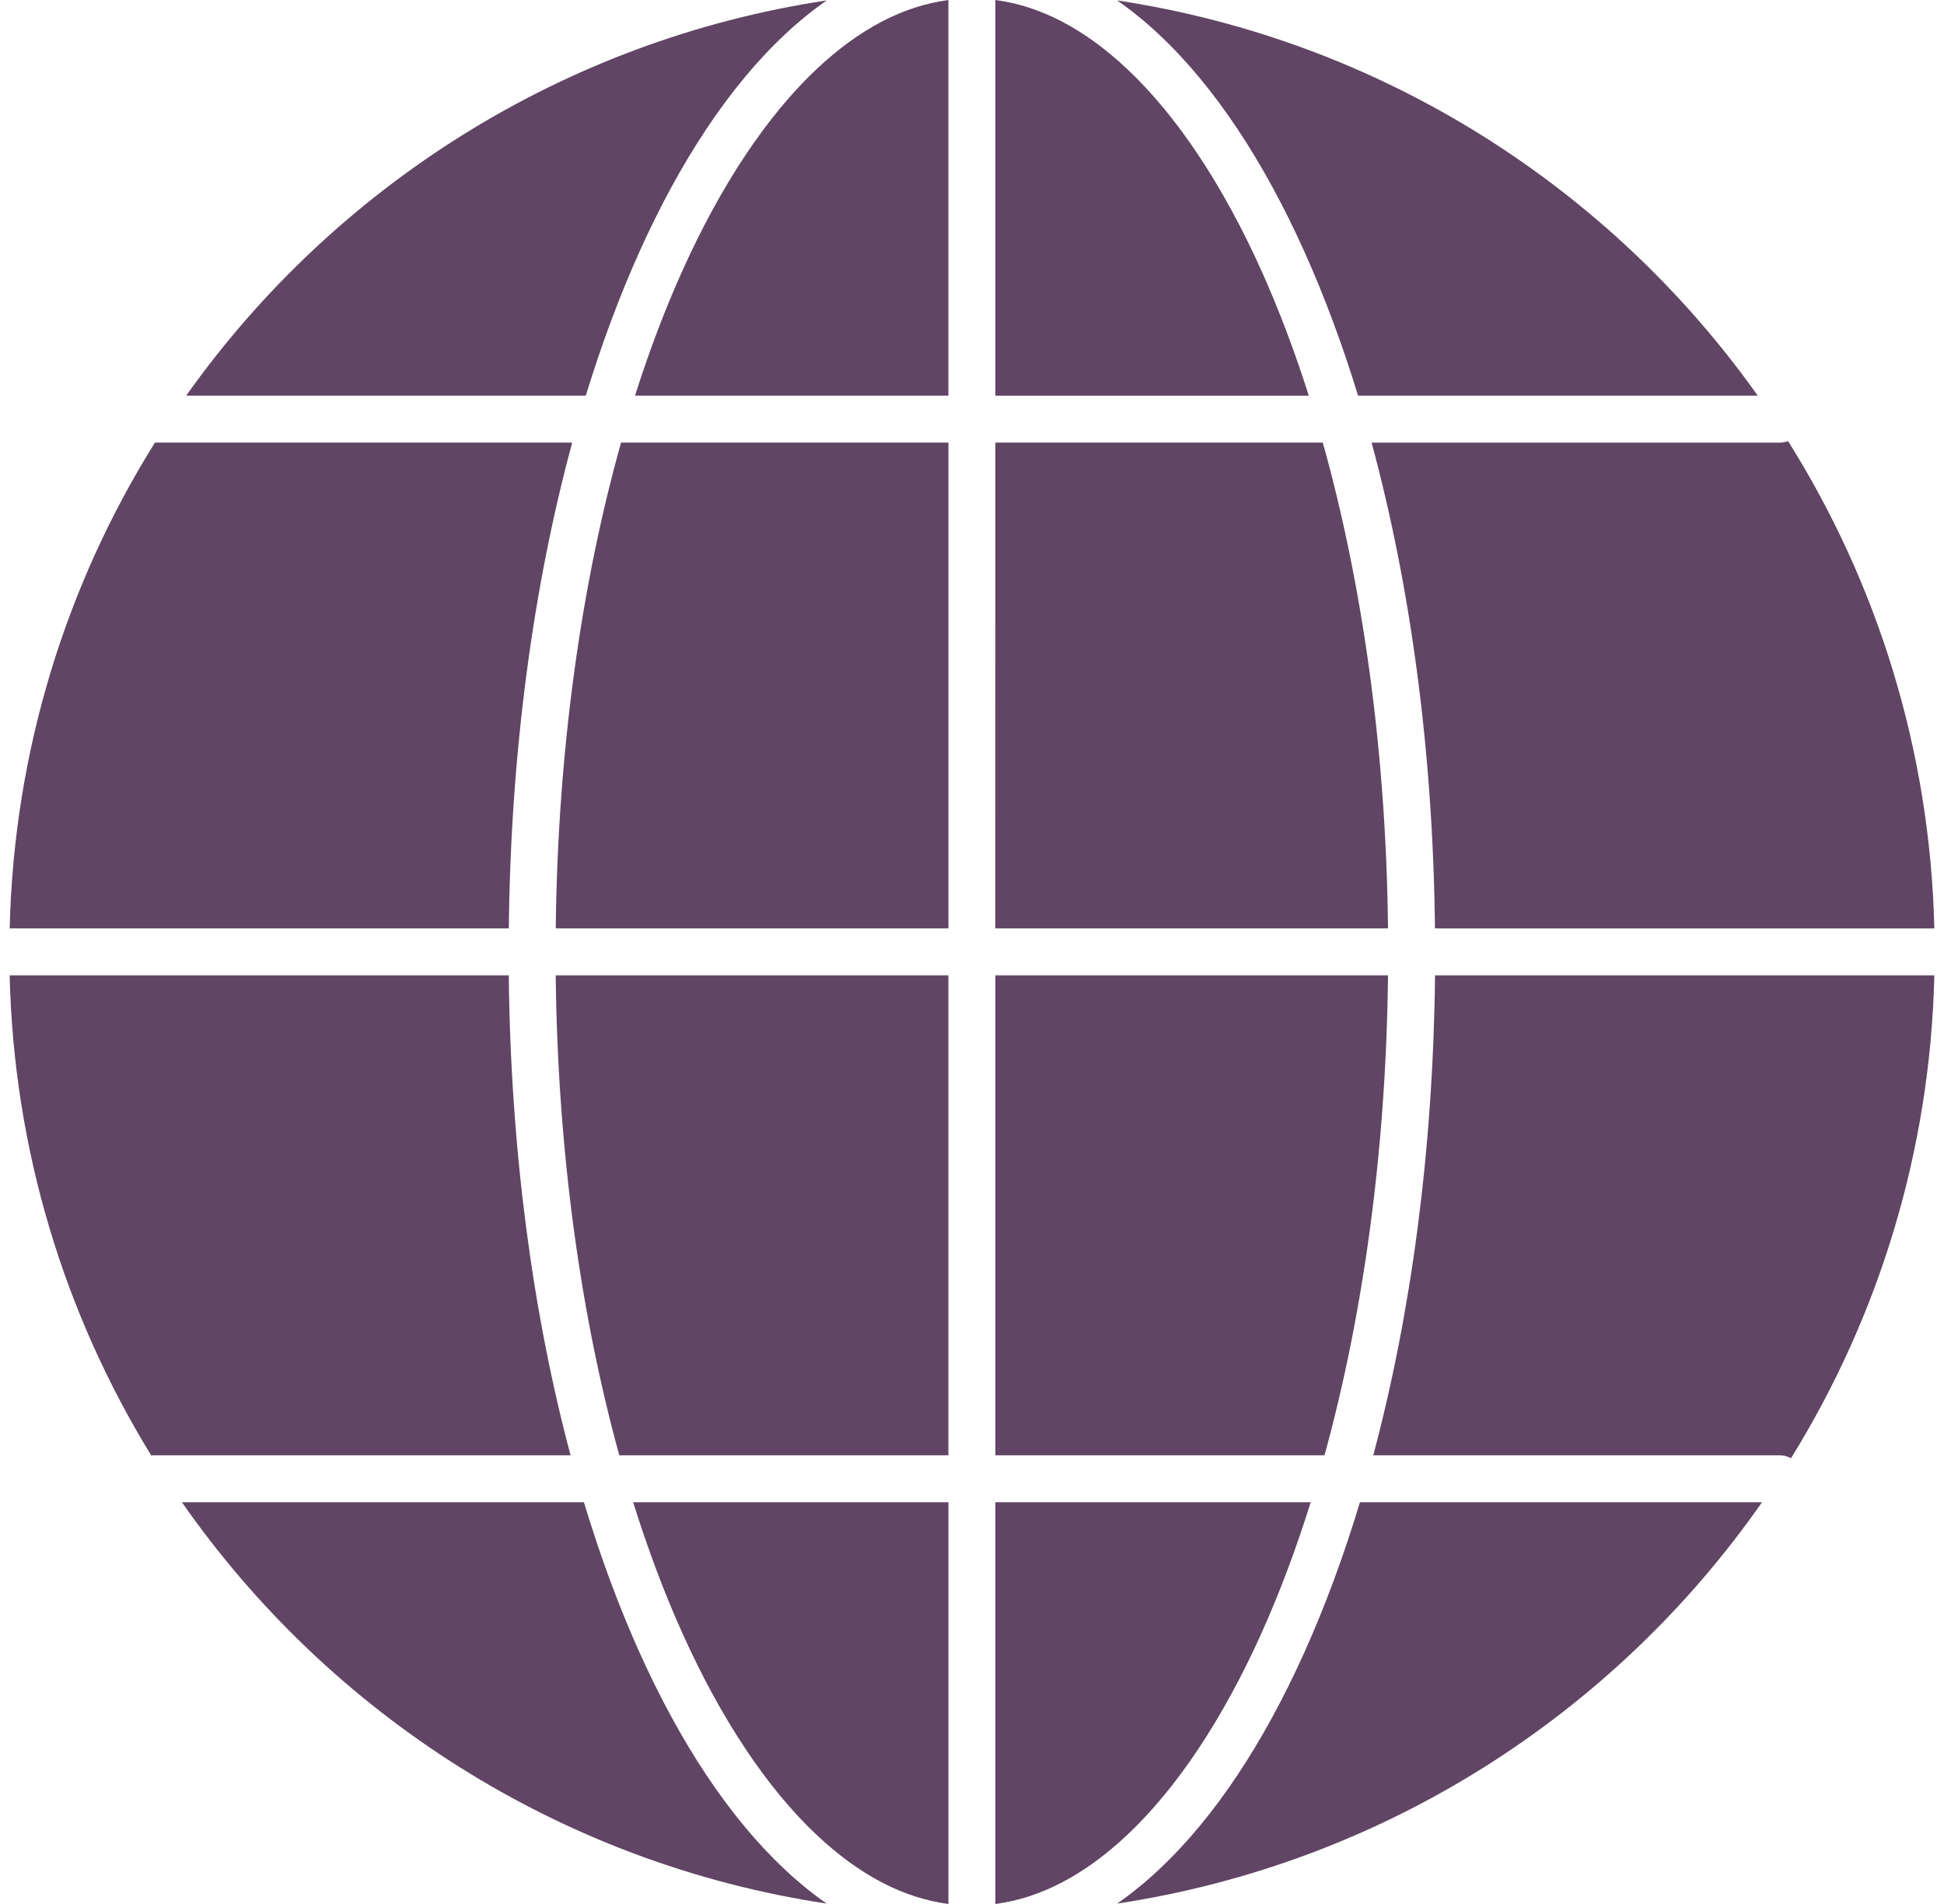
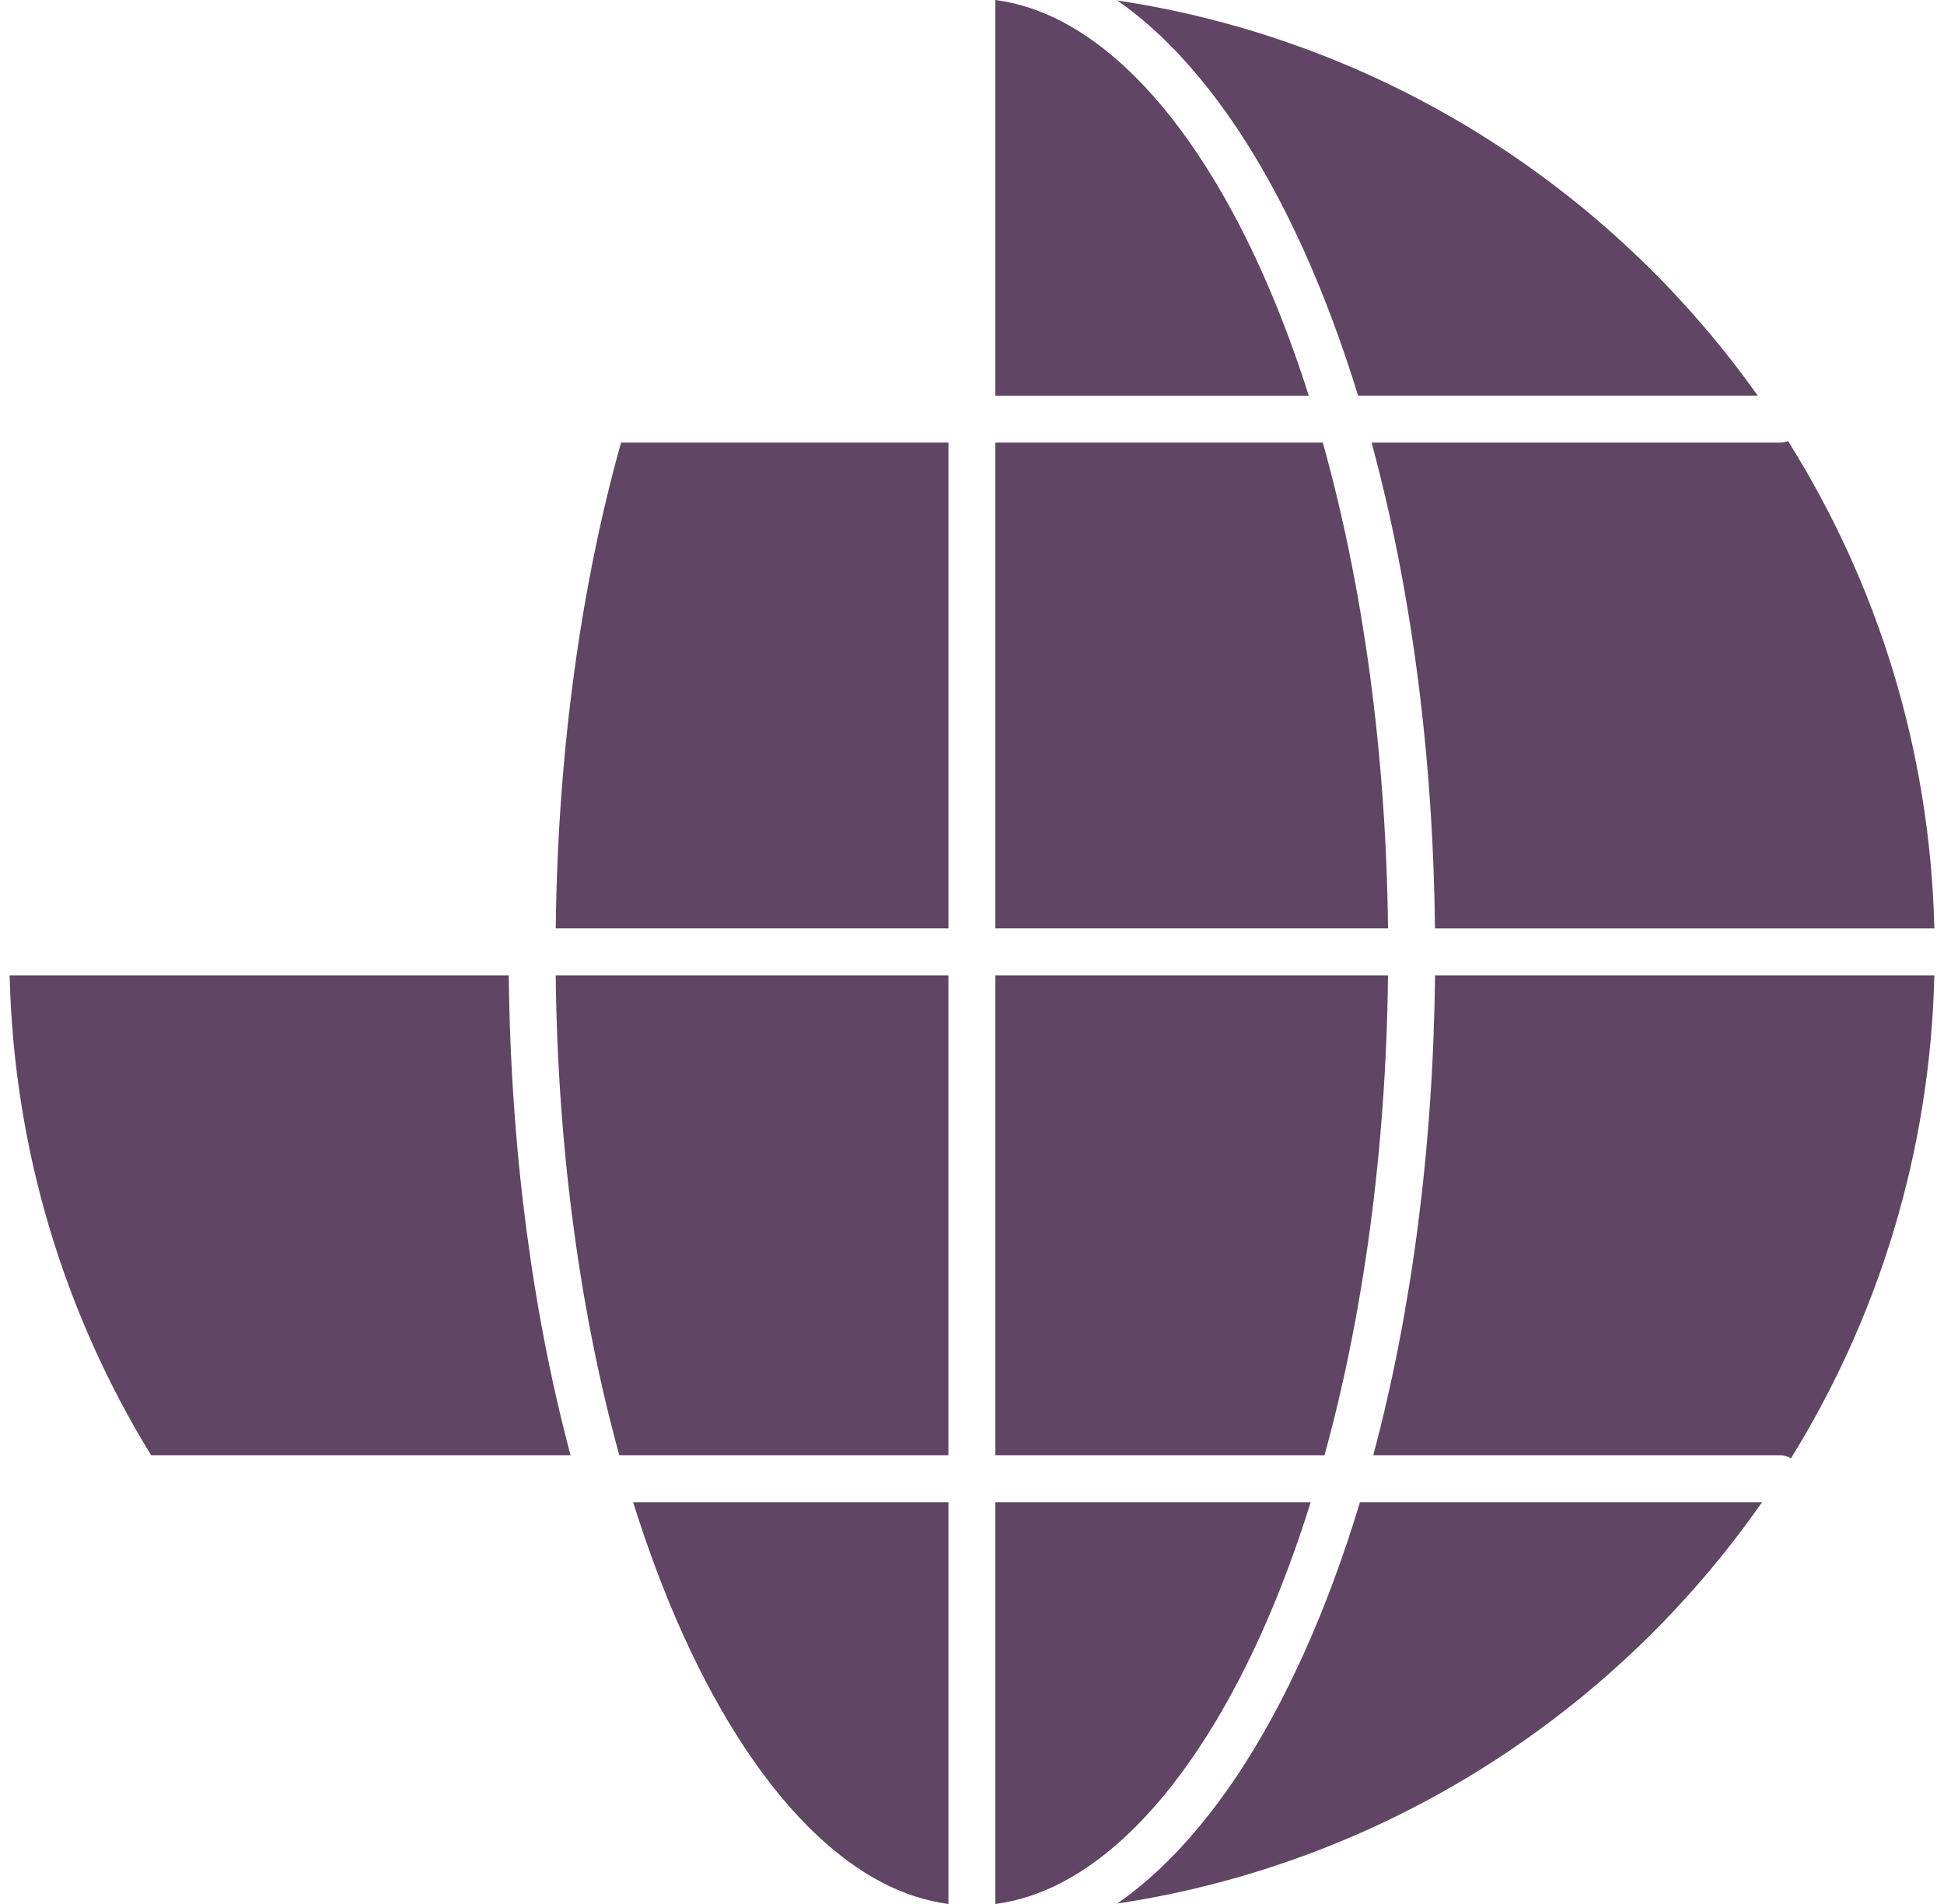
<svg xmlns="http://www.w3.org/2000/svg" width="49" height="48" viewBox="0 0 49 48" fill="none">
  <path fill-rule="evenodd" clip-rule="evenodd" d="M25.089 0C26.233 0.15 27.342 0.735 28.407 1.736C29.655 2.908 30.816 4.648 31.796 6.825C32.231 7.793 32.631 8.847 32.989 9.975H25.089L25.089 0Z" fill="#614564" />
-   <path fill-rule="evenodd" clip-rule="evenodd" d="M23.905 0V9.974H16.006C16.364 8.847 16.764 7.793 17.2 6.825C18.18 4.648 19.342 2.908 20.589 1.736C21.654 0.735 22.762 0.151 23.905 0Z" fill="#614564" />
-   <path fill-rule="evenodd" clip-rule="evenodd" d="M20.838 0.01C20.474 0.264 20.12 0.552 19.779 0.873C18.375 2.193 17.148 4.06 16.121 6.339C15.618 7.456 15.165 8.673 14.765 9.974H4.693C8.419 4.72 14.184 1.015 20.839 0.01L20.838 0.01Z" fill="#614564" />
  <path fill-rule="evenodd" clip-rule="evenodd" d="M28.159 0.011C34.813 1.016 40.578 4.721 44.305 9.974H34.231C33.832 8.673 33.378 7.456 32.876 6.339C31.85 4.06 30.622 2.193 29.218 0.873C28.876 0.552 28.523 0.264 28.159 0.011L28.159 0.011Z" fill="#614564" />
  <path fill-rule="evenodd" clip-rule="evenodd" d="M45.069 11.119C47.313 14.694 48.649 18.897 48.757 23.406H36.169C36.123 18.939 35.549 14.762 34.572 11.159H44.85C44.925 11.159 44.999 11.147 45.069 11.12L45.069 11.119Z" fill="#614564" />
-   <path fill-rule="evenodd" clip-rule="evenodd" d="M3.905 11.158H14.423C13.446 14.762 12.872 18.939 12.825 23.405H0.244C0.351 18.913 1.677 14.724 3.905 11.158H3.905Z" fill="#614564" />
  <path fill-rule="evenodd" clip-rule="evenodd" d="M15.654 11.158H23.906V23.405H14.008C14.057 18.907 14.657 14.715 15.654 11.158Z" fill="#614564" />
  <path fill-rule="evenodd" clip-rule="evenodd" d="M25.089 11.158H33.342C34.338 14.715 34.938 18.908 34.986 23.405H25.088L25.089 11.158Z" fill="#614564" />
  <path fill-rule="evenodd" clip-rule="evenodd" d="M0.243 24.589H12.824C12.87 28.994 13.429 33.118 14.382 36.689H3.81C1.639 33.154 0.348 29.02 0.243 24.589H0.243Z" fill="#614564" />
  <path fill-rule="evenodd" clip-rule="evenodd" d="M14.007 24.589H23.905V36.689H15.61C14.639 33.163 14.055 29.025 14.007 24.589Z" fill="#614564" />
  <path fill-rule="evenodd" clip-rule="evenodd" d="M25.089 24.589H34.986C34.938 29.024 34.355 33.163 33.385 36.689H25.089V24.589Z" fill="#614564" />
  <path fill-rule="evenodd" clip-rule="evenodd" d="M36.17 24.589H48.757C48.651 29.05 47.342 33.211 45.144 36.762C45.055 36.713 44.953 36.687 44.852 36.689H34.614C35.567 33.118 36.125 28.995 36.171 24.588L36.17 24.589Z" fill="#614564" />
-   <path fill-rule="evenodd" clip-rule="evenodd" d="M4.585 37.872H14.718C15.129 39.232 15.598 40.5 16.12 41.66C17.147 43.94 18.374 45.807 19.778 47.127C20.12 47.448 20.473 47.737 20.837 47.99C14.119 46.975 8.307 43.209 4.585 37.872H4.585Z" fill="#614564" />
  <path fill-rule="evenodd" clip-rule="evenodd" d="M15.959 37.872H23.906V48C22.763 47.85 21.654 47.265 20.59 46.264C19.342 45.092 18.181 43.352 17.201 41.175C16.745 40.163 16.33 39.057 15.959 37.873V37.872Z" fill="#614564" />
  <path fill-rule="evenodd" clip-rule="evenodd" d="M25.089 37.872H33.037C32.667 39.057 32.251 40.163 31.796 41.174C30.816 43.352 29.655 45.091 28.407 46.264C27.342 47.265 26.233 47.85 25.089 48L25.089 37.872Z" fill="#614564" />
  <path fill-rule="evenodd" clip-rule="evenodd" d="M34.277 37.872H44.413C40.69 43.208 34.877 46.974 28.159 47.99C28.523 47.736 28.877 47.448 29.218 47.127C30.623 45.807 31.85 43.94 32.876 41.66C33.398 40.5 33.868 39.231 34.278 37.872L34.277 37.872Z" fill="#614564" />
</svg>